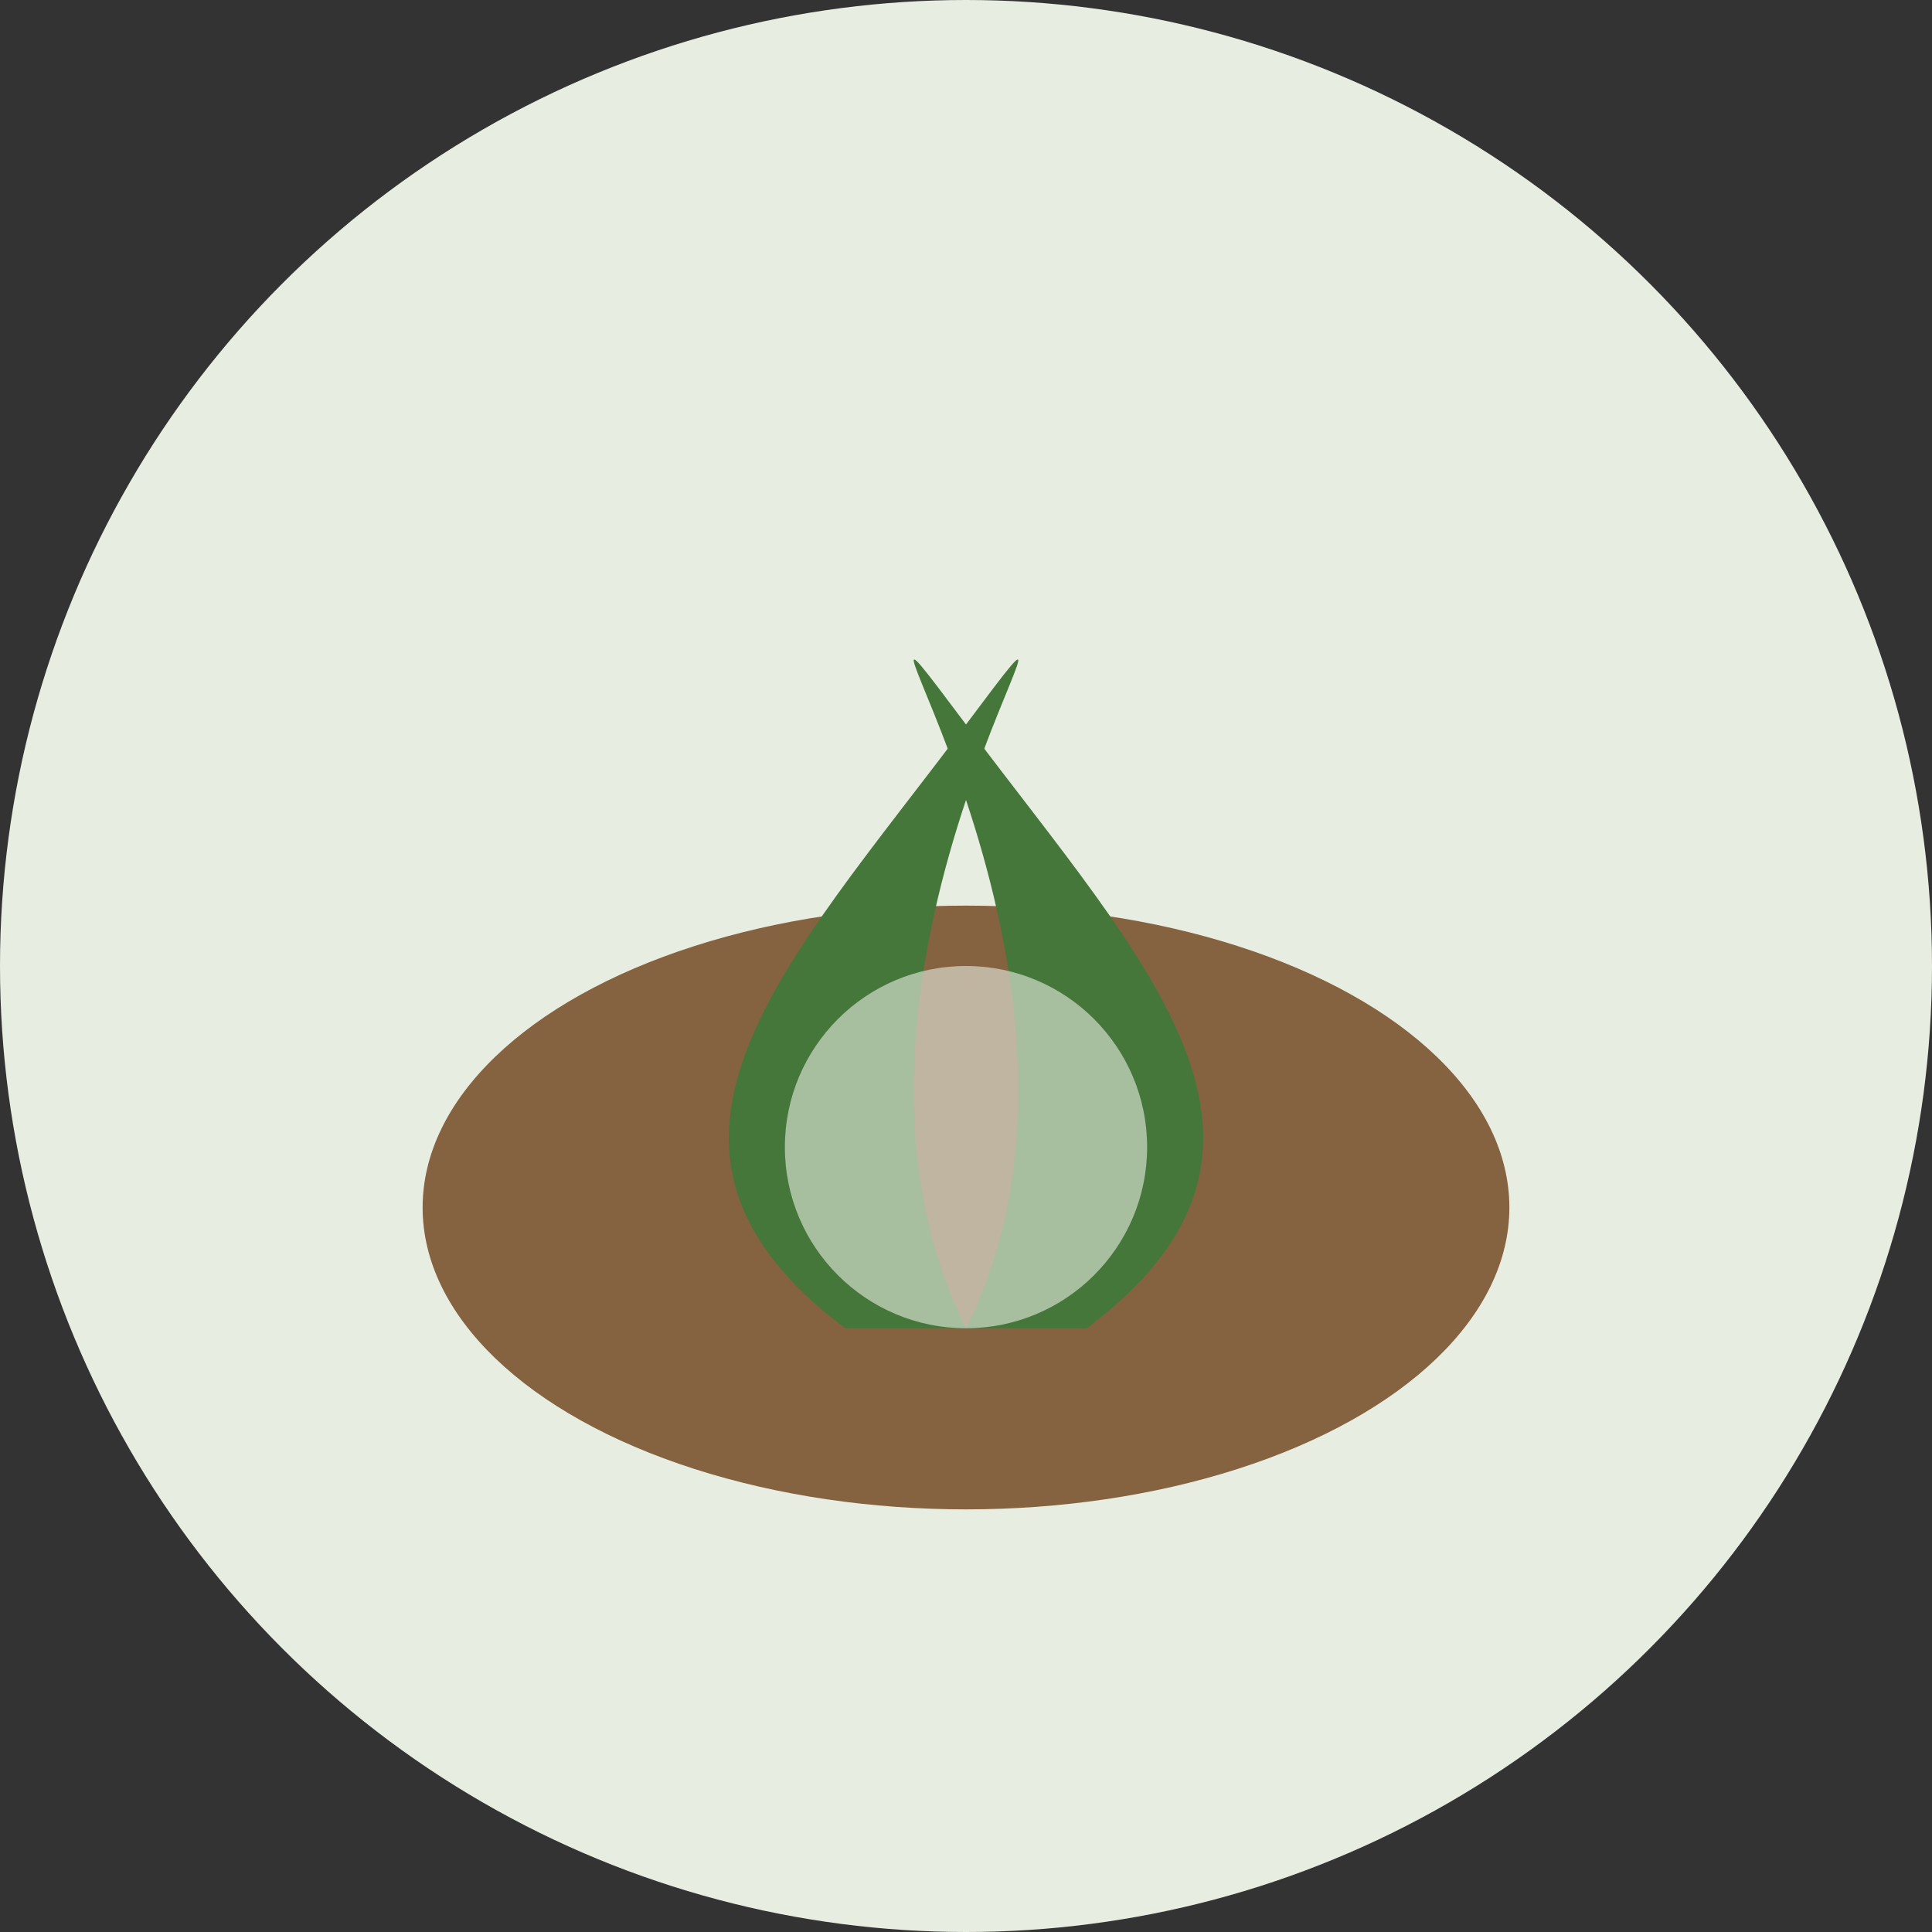
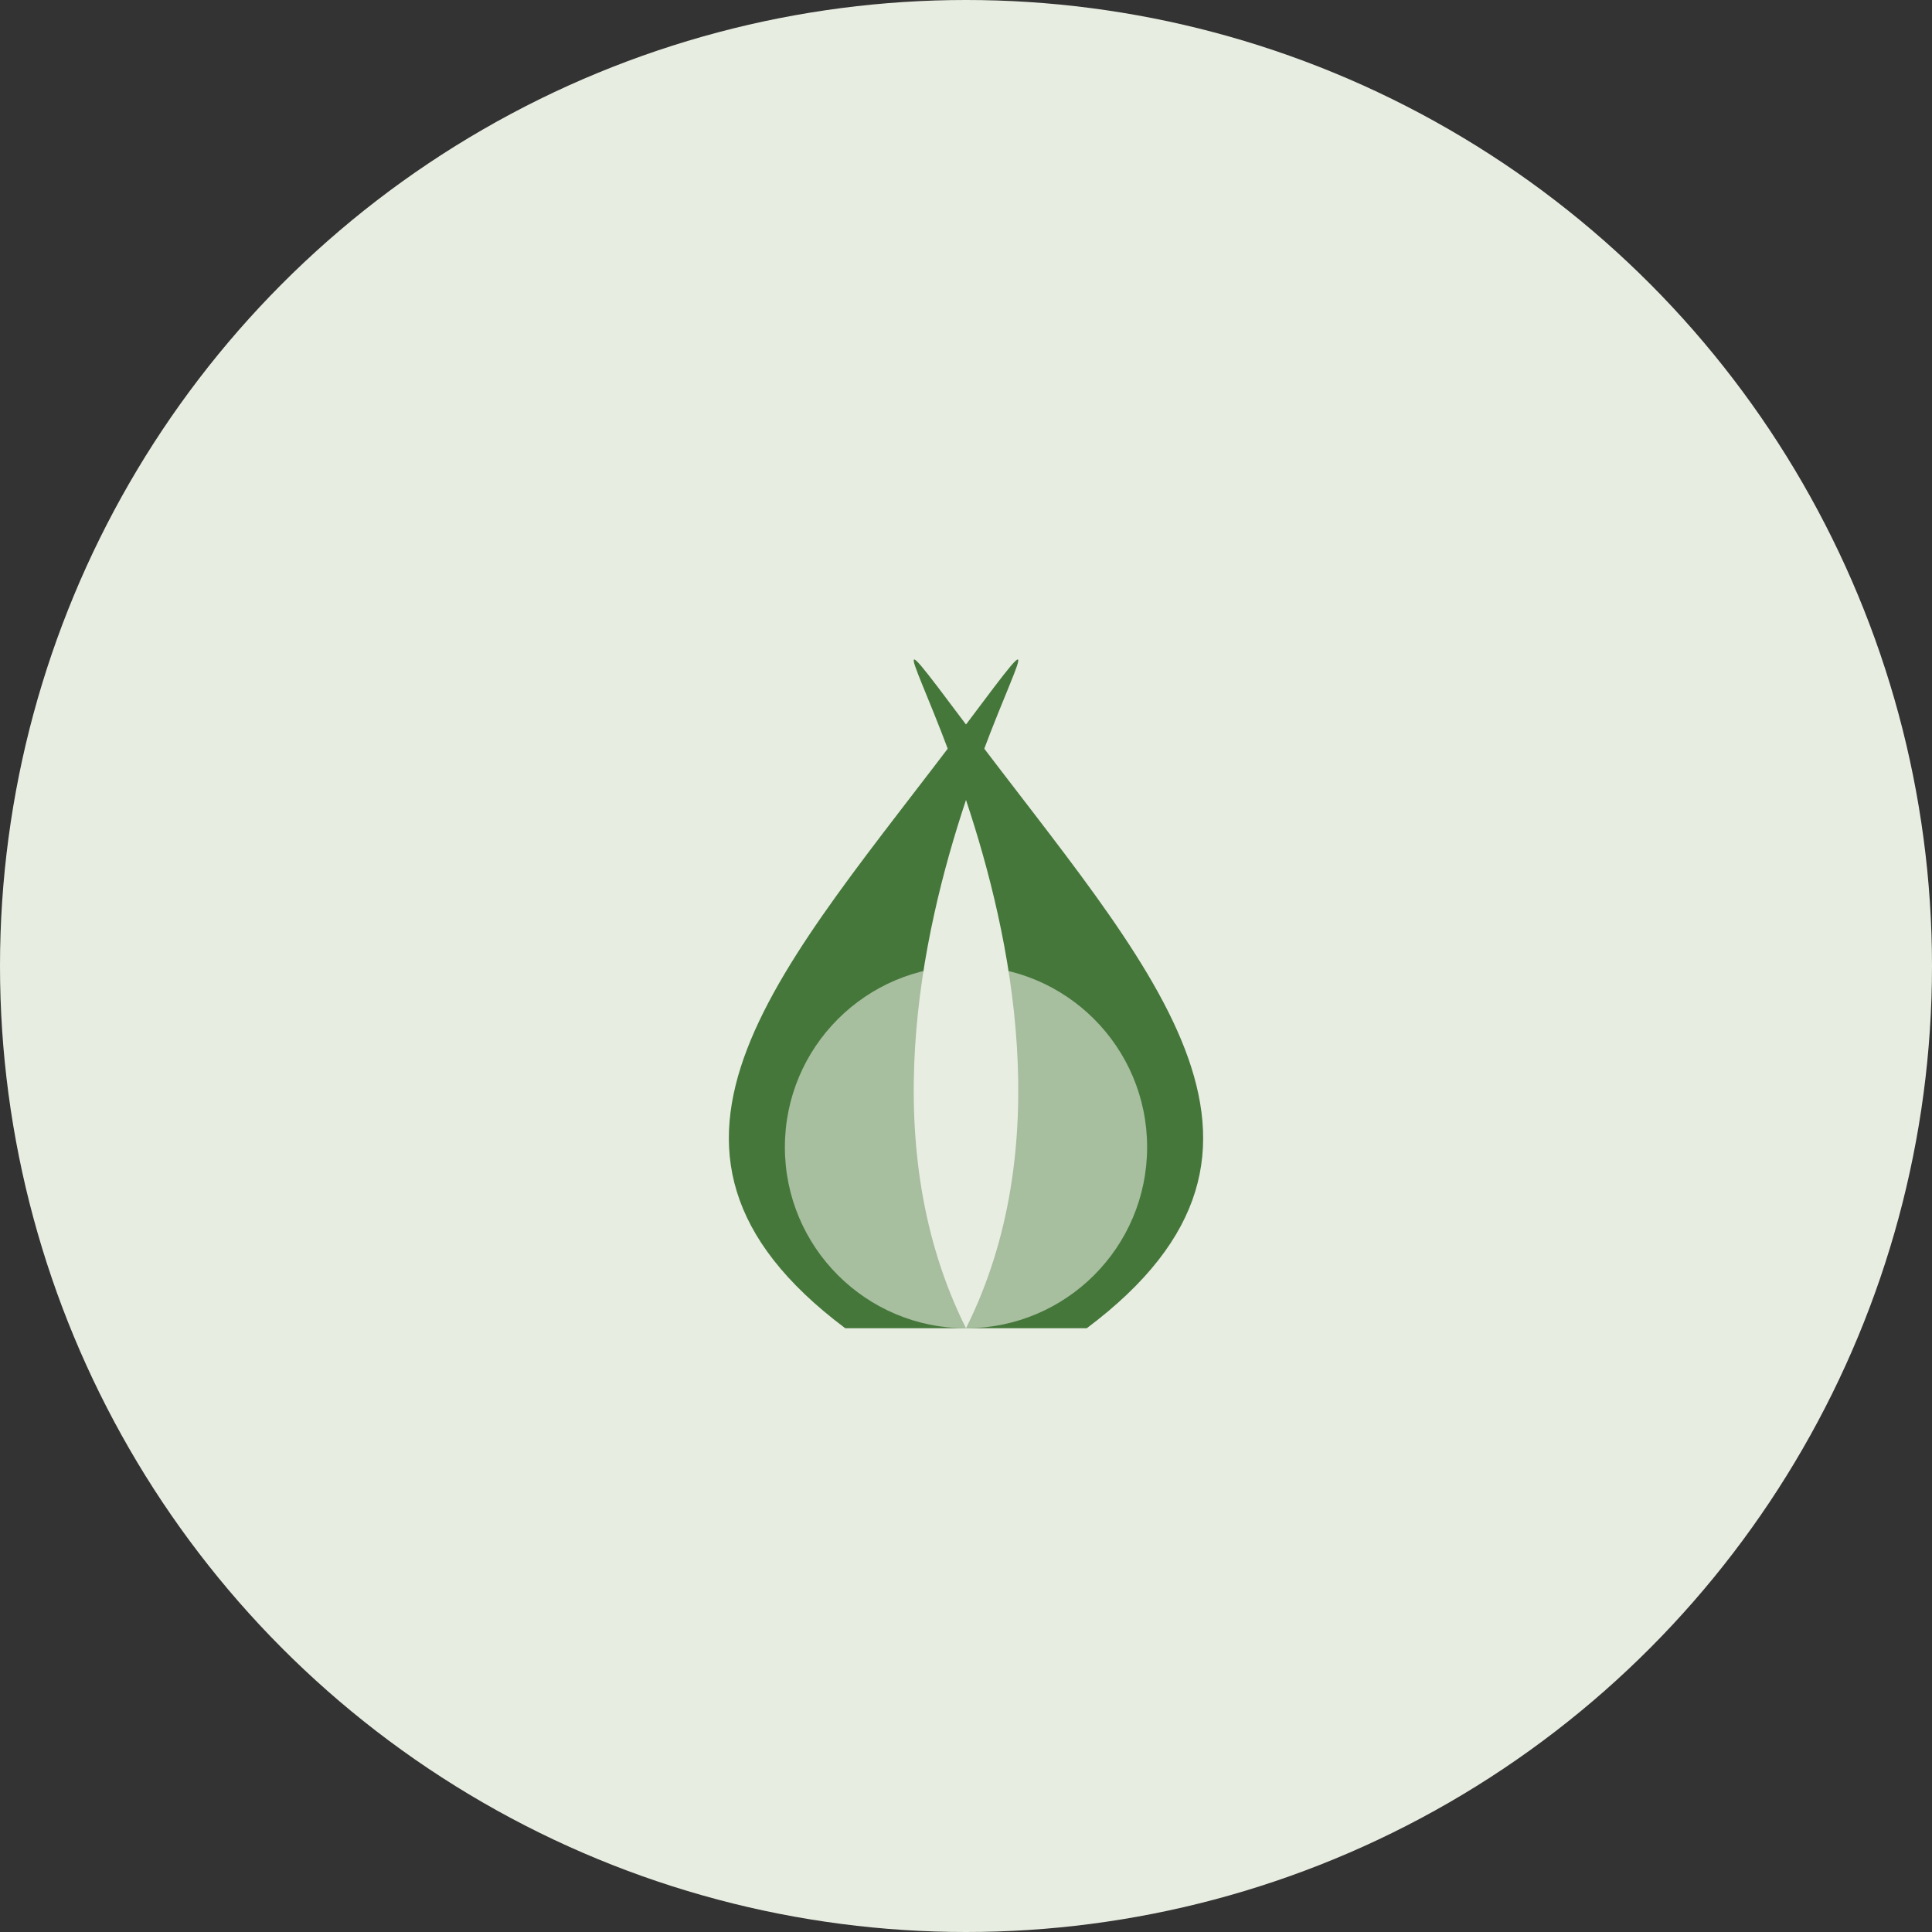
<svg xmlns="http://www.w3.org/2000/svg" width="32" height="32" viewBox="0 0 32 32">
  <rect x="0" y="0" width="32" height="32" fill="#333333" stroke="none" />
  <circle cx="16" cy="16" r="16" fill="#E8EDE1" />
-   <ellipse cx="16" cy="20" rx="9" ry="5" fill="#856240" />
  <path d="M16 22c-3-6 3-14 0-10s-6 7-2 10z" fill="#45773B" />
  <path d="M16 22c3-6-3-14 0-10s6 7 2 10z" fill="#45773B" />
  <circle cx="16" cy="19" r="3" fill="#E8EDE1" opacity="0.6" />
</svg>